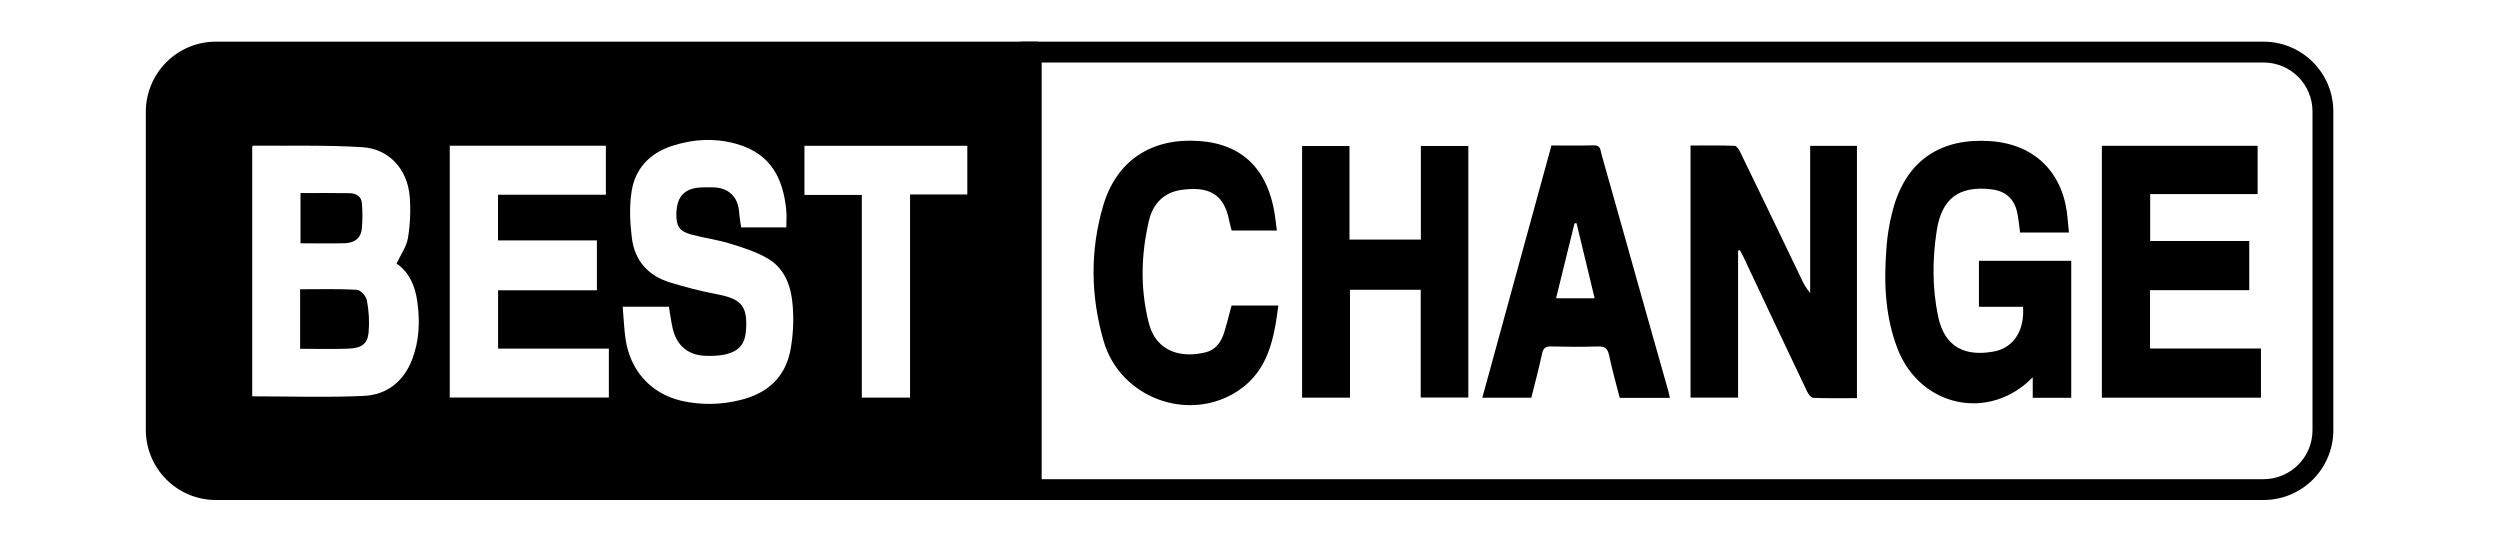
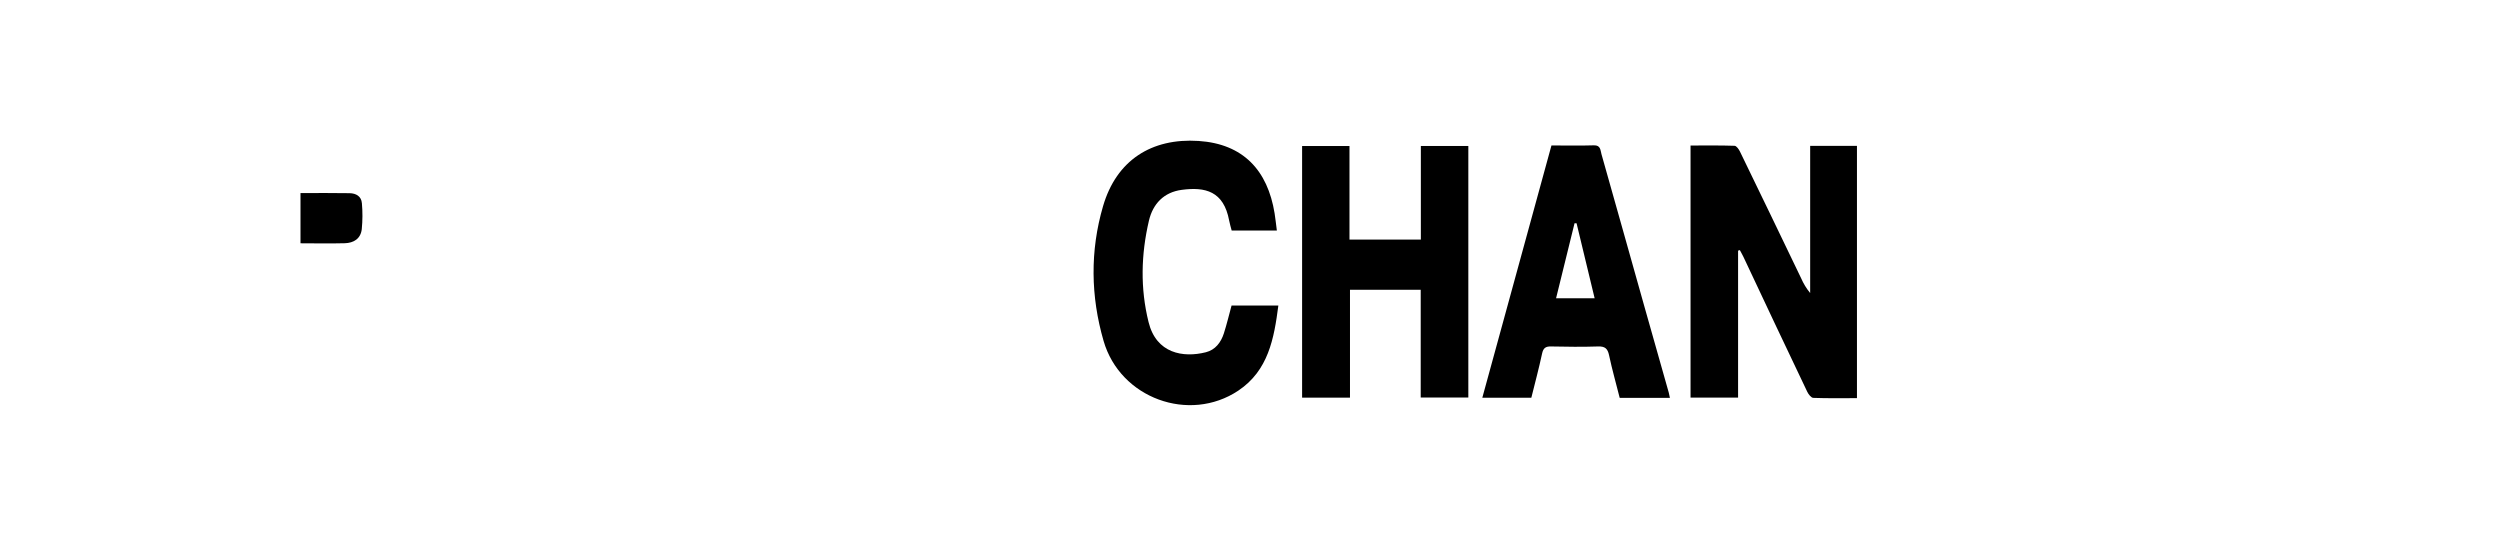
<svg xmlns="http://www.w3.org/2000/svg" width="120" height="26" viewBox="0 0 120 26" fill="none">
  <path d="M83.428 12.031V19.086H81.146V6.985C81.868 6.985 82.564 6.974 83.258 6.998C83.35 6.998 83.465 7.166 83.519 7.277C84.502 9.3 85.48 11.326 86.453 13.353C86.564 13.61 86.71 13.851 86.888 14.066V7.003H89.134V19.111C88.432 19.111 87.735 19.124 87.04 19.098C86.938 19.098 86.807 18.929 86.749 18.807C85.72 16.649 84.697 14.488 83.681 12.322C83.63 12.214 83.566 12.111 83.513 12.005L83.428 12.031Z" fill="black" />
-   <path d="M97.104 14.728H94.989V12.519H99.419V19.093H97.571V18.111C95.483 20.249 92.179 19.536 91.092 16.763C90.488 15.219 90.42 13.589 90.546 11.958C90.593 11.247 90.718 10.543 90.918 9.859C91.59 7.641 93.22 6.617 95.527 6.773C97.772 6.924 99.085 8.404 99.246 10.507C99.263 10.716 99.285 10.928 99.309 11.162H96.965C96.91 10.795 96.889 10.428 96.797 10.082C96.629 9.476 96.192 9.155 95.584 9.086C94.038 8.908 93.2 9.517 92.96 11.086C92.752 12.45 92.745 13.831 93.03 15.189C93.342 16.676 94.329 17.128 95.718 16.87C96.67 16.687 97.189 15.835 97.104 14.728Z" fill="black" />
-   <path d="M100.89 6.998H108.366V9.316H103.209V11.568H107.964V13.928H103.201V16.729H108.526V19.089H100.89V6.998Z" fill="black" />
  <path d="M68.201 11.5V7.007H70.48V19.081H68.194V13.909H64.799V19.087H62.501V7.009H64.775V11.5H68.201Z" fill="black" />
  <path d="M59.115 14.665H61.361C61.154 16.255 60.881 17.784 59.439 18.75C57.087 20.32 53.767 19.12 52.971 16.361C52.353 14.226 52.318 12.045 52.947 9.894C53.587 7.702 55.264 6.616 57.536 6.766C59.666 6.907 60.846 8.167 61.181 10.241C61.222 10.502 61.25 10.765 61.289 11.064H59.12C59.079 10.904 59.029 10.746 58.999 10.584C58.736 9.174 57.852 8.962 56.722 9.113C55.862 9.229 55.339 9.782 55.148 10.594C54.77 12.209 54.728 13.839 55.131 15.461C55.501 16.967 56.791 17.183 57.882 16.908C58.336 16.793 58.605 16.437 58.745 16.004C58.884 15.571 58.991 15.118 59.115 14.665Z" fill="black" />
  <path d="M73.504 19.091H71.151C72.262 15.039 73.363 11.019 74.47 6.982C75.168 6.982 75.839 6.997 76.508 6.976C76.835 6.966 76.819 7.216 76.87 7.397C77.556 9.813 78.231 12.231 78.912 14.646C79.304 16.044 79.7 17.442 80.099 18.84C80.121 18.919 80.135 19 80.156 19.099H77.746C77.578 18.425 77.381 17.742 77.235 17.051C77.167 16.729 77.038 16.62 76.709 16.63C75.953 16.655 75.197 16.646 74.441 16.63C74.189 16.625 74.077 16.709 74.021 16.967C73.869 17.678 73.68 18.38 73.504 19.091ZM76.543 14.318C76.245 13.082 75.96 11.899 75.675 10.716H75.578C75.285 11.906 74.99 13.094 74.691 14.318H76.543Z" fill="black" />
-   <path d="M17.123 13.909C16.224 13.858 15.32 13.885 14.406 13.885V16.742C15.206 16.742 15.961 16.767 16.714 16.735C17.352 16.709 17.631 16.52 17.692 15.976C17.738 15.451 17.71 14.922 17.608 14.405C17.57 14.207 17.299 13.918 17.123 13.909Z" fill="black" />
  <path d="M16.543 11.675C16.976 11.665 17.313 11.459 17.365 11.001C17.406 10.586 17.408 10.169 17.371 9.755C17.346 9.418 17.084 9.279 16.783 9.273C16.004 9.258 15.226 9.268 14.424 9.268V11.678C15.152 11.679 15.848 11.694 16.543 11.675Z" fill="black" />
-   <path d="M10.359 2C9.468 2 8.613 2.355 7.983 2.988C7.353 3.62 6.999 4.477 6.999 5.372V20.628C6.999 21.523 7.353 22.38 7.983 23.012C8.613 23.645 9.468 24 10.359 24H49.84V2H10.359ZM19.791 17.232C19.389 18.304 18.575 18.952 17.468 19.002C15.699 19.087 13.923 19.024 12.106 19.024V7.032C12.125 7.019 12.147 6.99 12.169 6.991C13.915 7.007 15.666 6.956 17.406 7.066C18.68 7.15 19.556 8.127 19.666 9.426C19.719 10.092 19.691 10.763 19.582 11.422C19.514 11.837 19.236 12.218 19.035 12.651C19.637 13.062 19.93 13.717 20.035 14.505C20.163 15.442 20.123 16.351 19.791 17.232ZM29.225 19.081H21.588V6.996H29.082V9.347H23.905V11.538H28.651V13.932H23.908V16.732H29.225V19.081ZM37.933 16.85C37.671 18.137 36.807 18.892 35.542 19.199C34.619 19.435 33.653 19.45 32.722 19.241C31.226 18.894 30.237 17.776 30.022 16.241C29.954 15.76 29.938 15.272 29.889 14.724H32.108C32.169 15.079 32.211 15.422 32.287 15.756C32.487 16.627 33.072 17.086 33.967 17.081C34.245 17.091 34.523 17.07 34.796 17.018C35.505 16.85 35.772 16.508 35.813 15.786C35.877 14.674 35.561 14.339 34.417 14.125C33.655 13.977 32.901 13.787 32.16 13.556C31.117 13.24 30.467 12.514 30.331 11.435C30.238 10.695 30.202 9.917 30.317 9.187C30.485 8.098 31.183 7.358 32.241 7.01C33.299 6.662 34.364 6.613 35.414 6.926C37.002 7.399 37.599 8.563 37.742 10.114C37.766 10.367 37.742 10.62 37.742 10.914H35.574C35.541 10.668 35.495 10.424 35.478 10.178C35.427 9.447 34.964 9.002 34.228 8.993C34.074 8.993 33.92 8.993 33.766 8.993C32.883 9 32.481 9.395 32.465 10.27C32.455 10.848 32.611 11.103 33.166 11.254C33.795 11.423 34.449 11.507 35.07 11.701C35.692 11.895 36.354 12.1 36.909 12.443C37.7 12.933 37.987 13.796 38.05 14.677C38.108 15.403 38.069 16.134 37.933 16.85ZM46.431 9.333H43.683V19.086H41.367V9.358H38.613V6.998H46.431V9.333Z" fill="black" />
-   <path fill-rule="evenodd" clip-rule="evenodd" d="M108.65 3H50V23H108.65C109.948 23 111 21.948 111 20.65V5.35C111 4.052 109.948 3 108.65 3ZM49 2V24H108.65C110.5 24 112 22.5 112 20.65V5.35C112 3.5 110.5 2 108.65 2H49Z" fill="black" />
</svg>